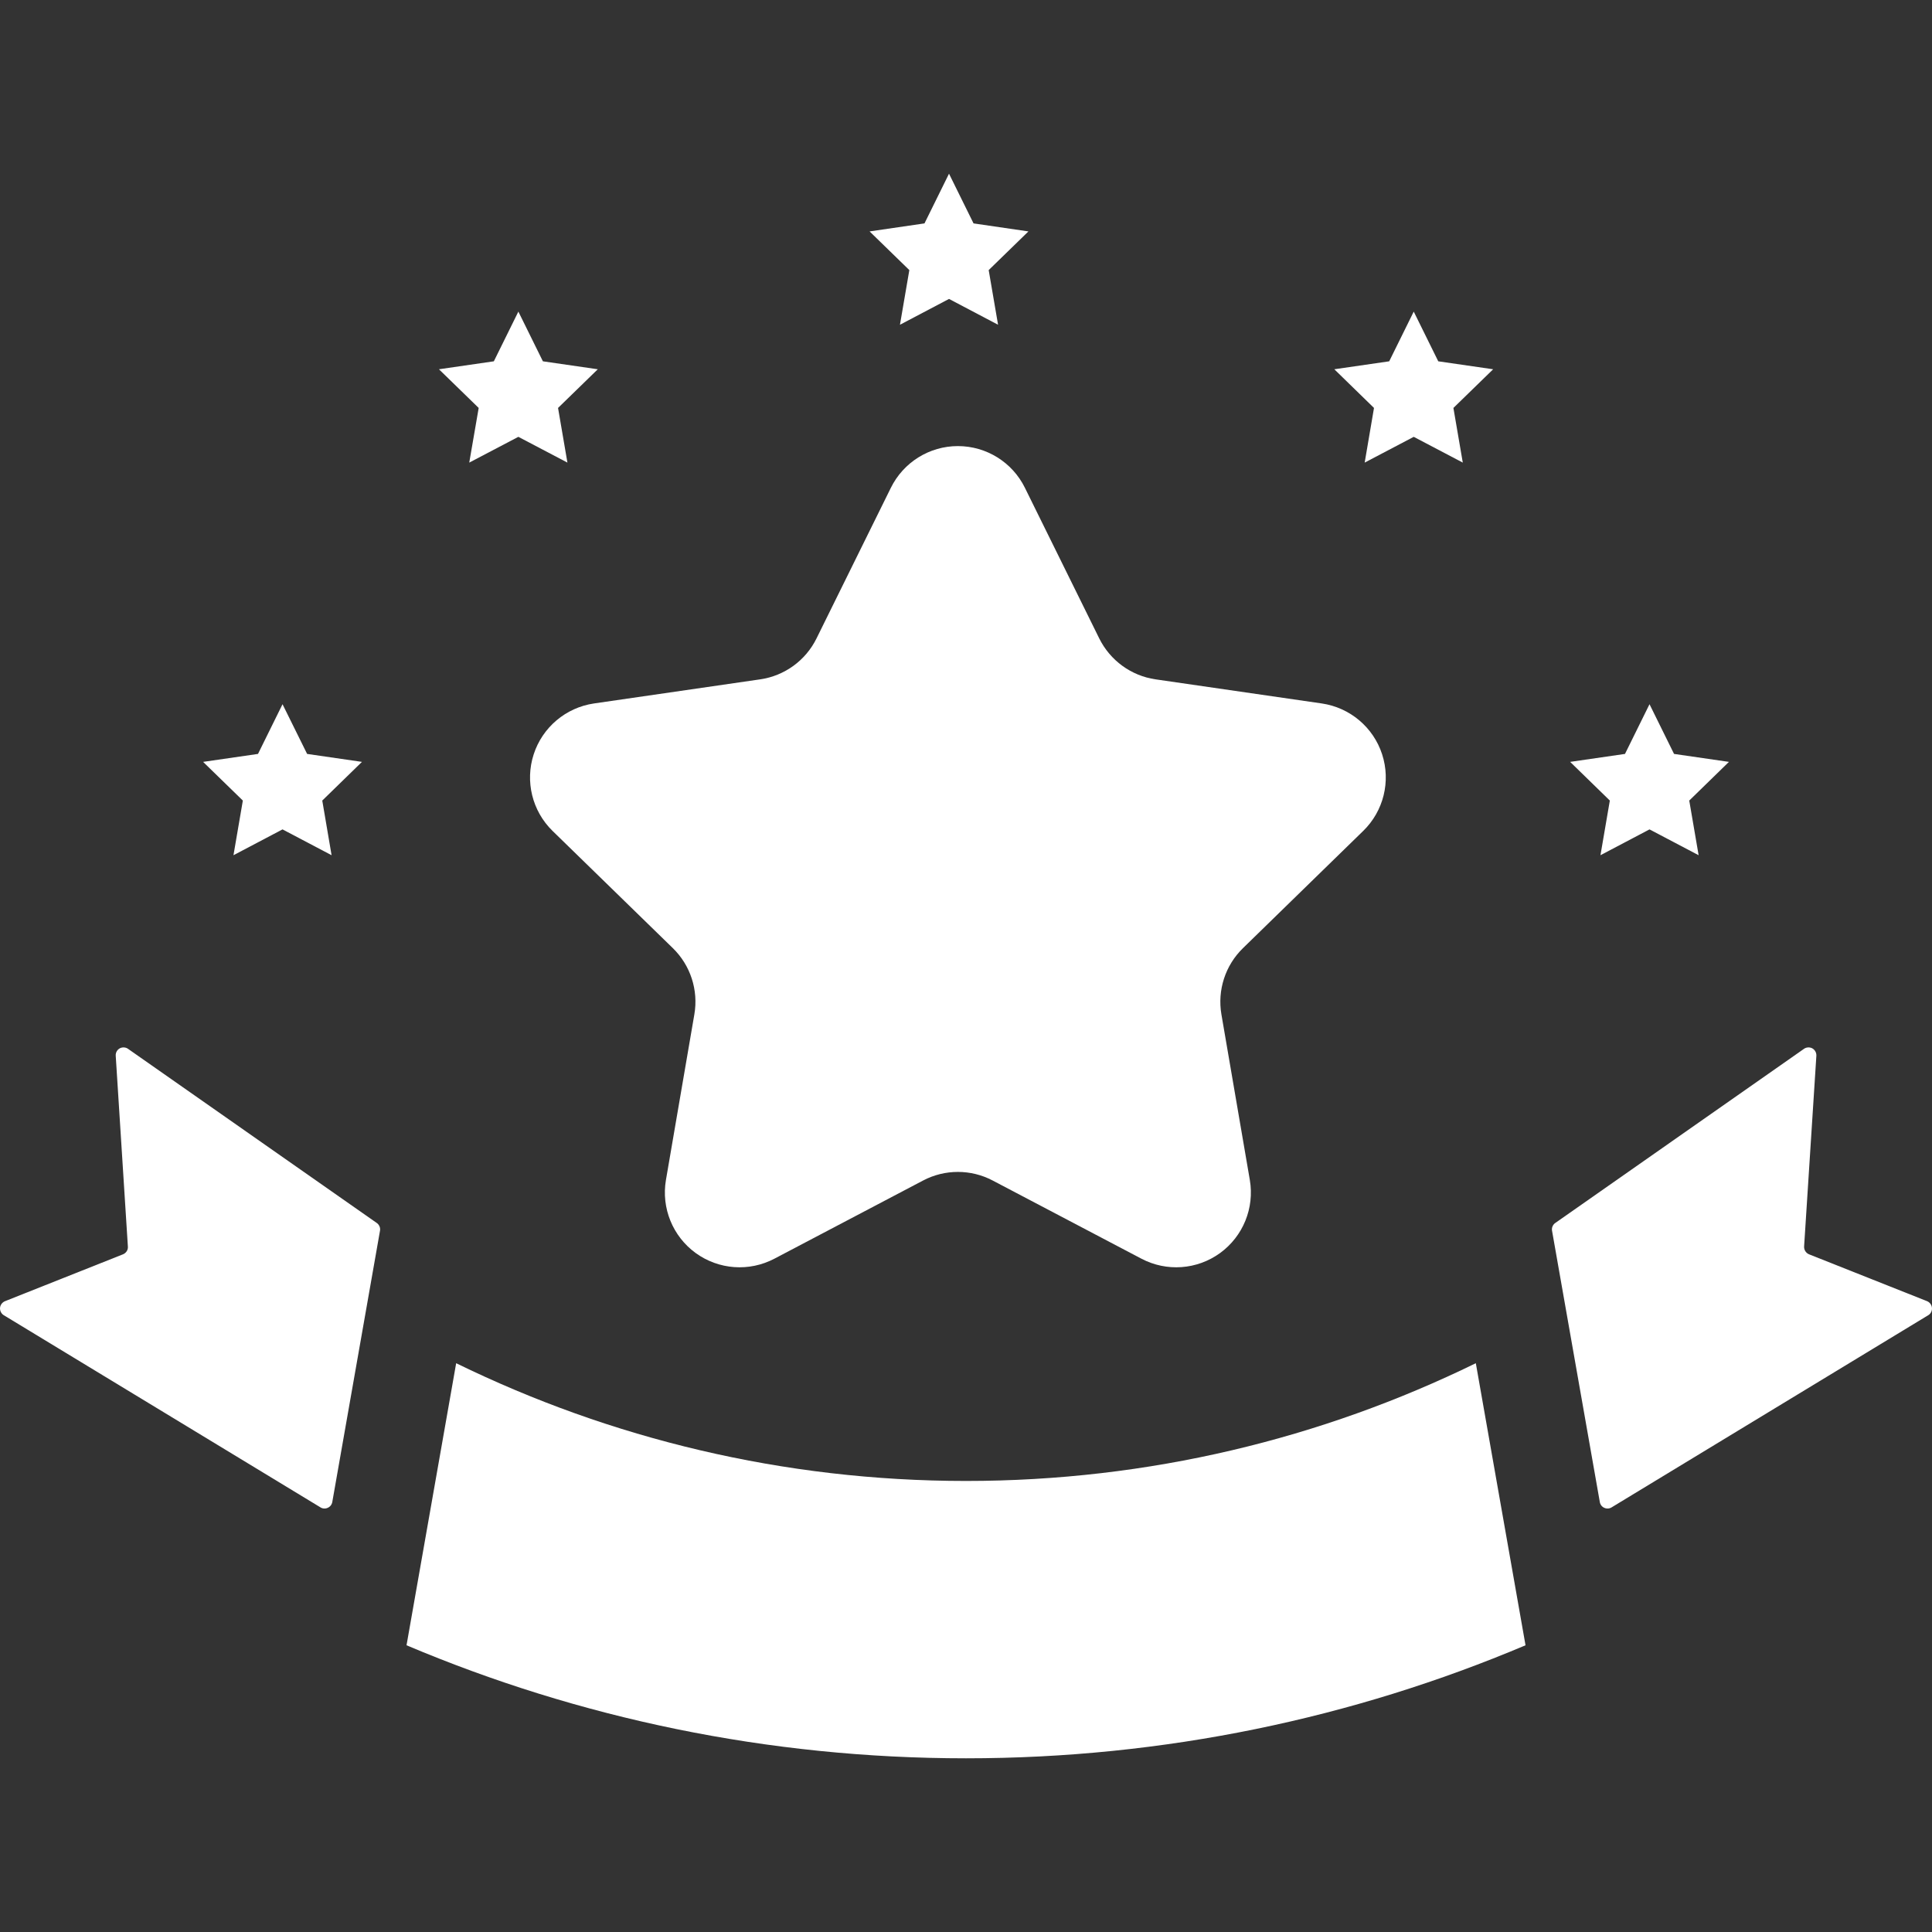
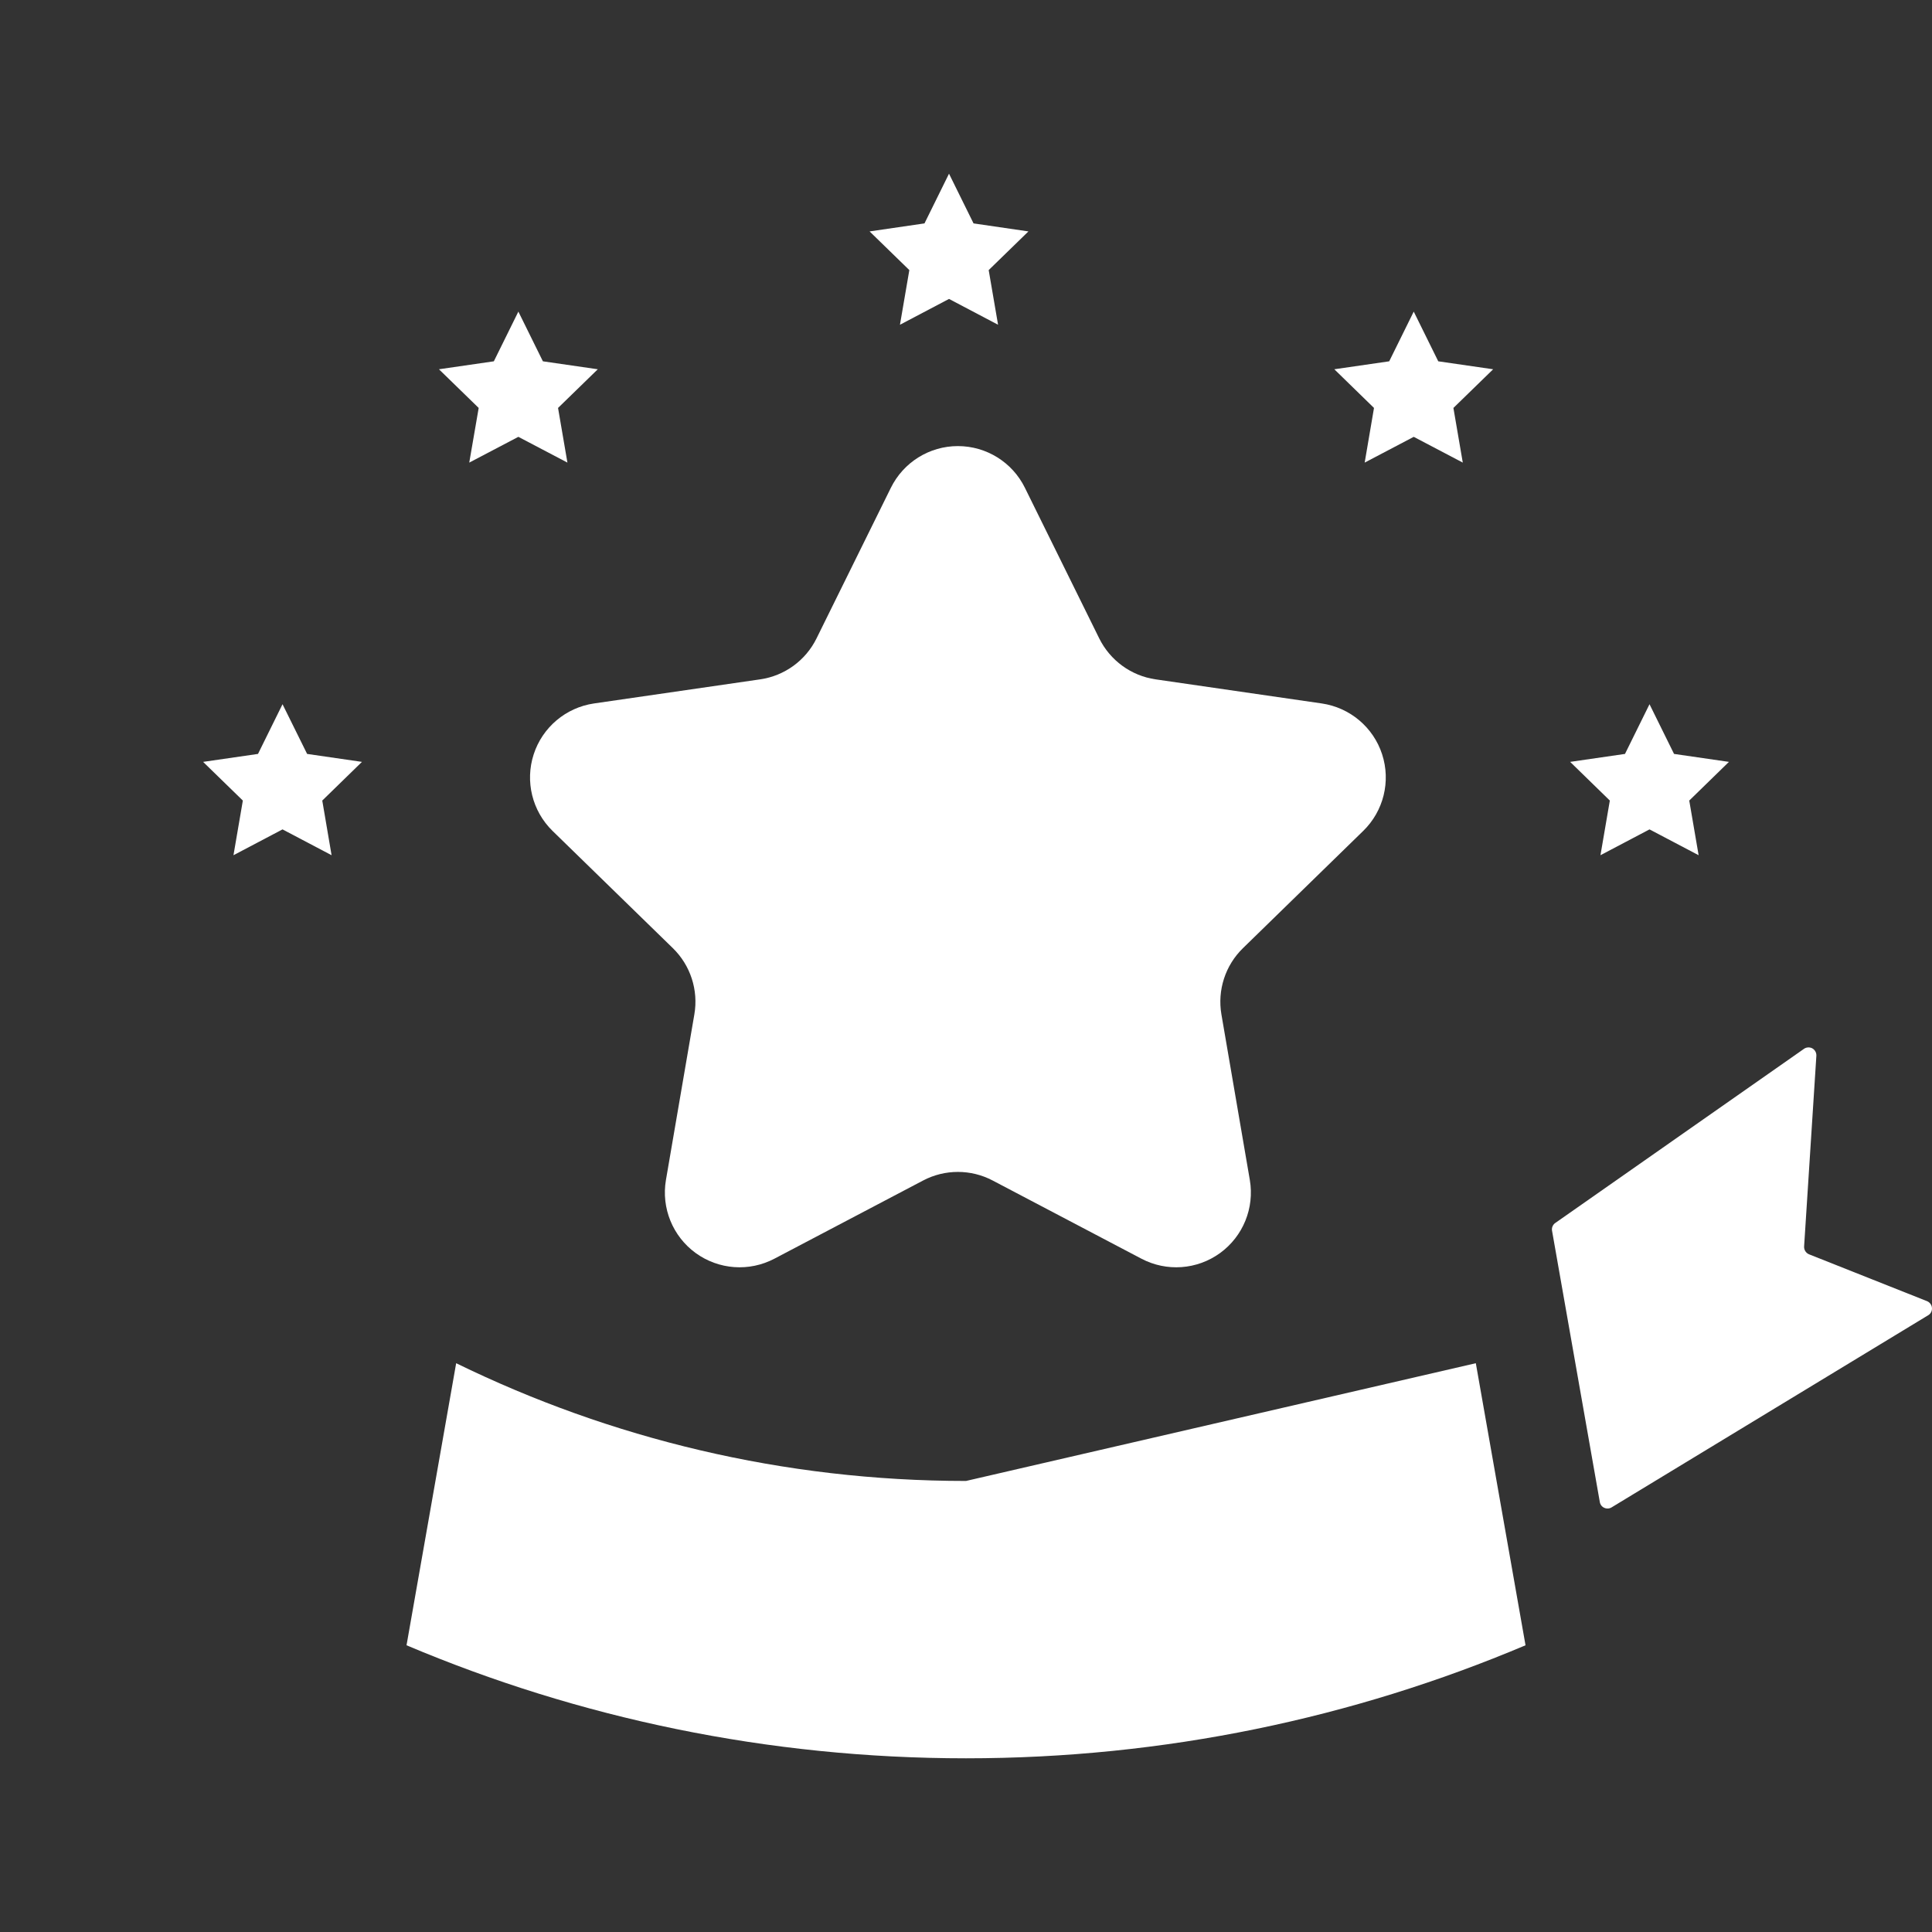
<svg xmlns="http://www.w3.org/2000/svg" version="1.1" id="_x32_" x="0px" y="0px" width="512px" height="512px" viewBox="0 0 512 512" xml:space="preserve">
  <rect x="0" y="0" width="512" height="512" fill="#333333" stroke="none" />
  <style type="text/css">

	.st0{fill:#4B4B4B;}

</style>
  <g>
-     <path class="st0" d="M34.044,278.031c-0.641-0.516-1.531-0.594-2.266-0.234c-0.734,0.391-1.172,1.172-1.109,2l3.219,50.547   c0.078,0.891-0.453,1.719-1.297,2.063L1.326,344.828c-0.719,0.297-1.219,0.953-1.313,1.703c-0.078,0.766,0.266,1.516,0.891,1.953   l83.922,50.922c0.578,0.406,1.328,0.484,1.969,0.203c0.672-0.266,1.141-0.859,1.266-1.563l12.641-71.875   c0.141-0.75-0.156-1.5-0.734-1.984L34.044,278.031z" style="fill: rgb(255, 255, 255);" />
    <path class="st0" d="M479.419,332.406c-0.828-0.344-1.359-1.172-1.313-2.063l3.25-50.547c0.047-0.828-0.391-1.609-1.125-2   c-0.734-0.359-1.625-0.281-2.266,0.234l-65.922,46.156c-0.578,0.484-0.875,1.234-0.734,1.984l12.656,71.875   c0.109,0.703,0.578,1.297,1.234,1.563c0.672,0.281,1.406,0.203,2-0.203l83.906-50.922c0.641-0.438,0.969-1.188,0.875-1.953   c-0.078-0.75-0.578-1.406-1.281-1.703L479.419,332.406z" style="fill: rgb(255, 255, 255);" />
-     <path class="st0" d="M255.998,392.469c-48.422,0-94.266-11.25-135.109-31.203l-13.156,74.75   c45.609,19.281,95.719,29.953,148.266,29.953s102.672-10.672,148.281-29.953l-13.172-74.75   C350.294,381.219,304.451,392.469,255.998,392.469z" style="fill: rgb(255, 255, 255);" />
+     <path class="st0" d="M255.998,392.469c-48.422,0-94.266-11.25-135.109-31.203l-13.156,74.75   c45.609,19.281,95.719,29.953,148.266,29.953s102.672-10.672,148.281-29.953l-13.172-74.75   z" style="fill: rgb(255, 255, 255);" />
    <polygon class="st0" points="74.873,186.625 81.388,199.797 95.919,201.906 85.404,212.156 87.873,226.641 74.873,219.797    61.873,226.641 64.357,212.156 53.826,201.906 68.373,199.797  " style="fill: rgb(255, 255, 255);" />
    <polygon class="st0" points="137.373,82.578 143.873,95.75 158.419,97.859 147.888,108.109 150.373,122.594 137.373,115.766    124.357,122.594 126.857,108.109 116.326,97.859 130.873,95.75  " style="fill: rgb(255, 255, 255);" />
    <polygon class="st0" points="437.138,186.625 430.638,199.797 416.106,201.906 426.622,212.156 424.138,226.641 437.138,219.797    450.153,226.641 447.669,212.156 458.185,201.906 443.638,199.797  " style="fill: rgb(255, 255, 255);" />
    <polygon class="st0" points="374.654,82.578 368.154,95.75 353.607,97.859 364.123,108.109 361.654,122.594 374.654,115.766    387.653,122.594 385.169,108.109 395.7,97.859 381.154,95.75  " style="fill: rgb(255, 255, 255);" />
    <polygon class="st0" points="251.498,46.031 257.998,59.203 272.544,61.328 262.013,71.578 264.498,86.063 251.498,79.219    238.498,86.063 240.982,71.578 230.451,61.328 244.998,59.203  " style="fill: rgb(255, 255, 255);" />
    <path class="st0" d="M236.091,129.266c3.344-6.766,10.219-11.047,17.75-11.047c7.547,0,14.438,4.281,17.766,11.047l19.703,39.922   c2.891,5.844,8.469,9.906,14.906,10.844l44.063,6.391c7.469,1.094,13.672,6.313,16,13.484s0.391,15.031-5.016,20.297   l-31.875,31.078c-4.672,4.547-6.797,11.109-5.703,17.531l7.531,43.891c1.266,7.422-1.781,14.922-7.875,19.359   c-6.109,4.438-14.188,5.016-20.859,1.5l-39.422-20.719c-5.766-3.031-12.656-3.031-18.422,0l-39.406,20.719   c-6.688,3.516-14.75,2.938-20.875-1.5c-6.094-4.438-9.141-11.938-7.875-19.359l7.531-43.891c1.109-6.422-1.031-12.984-5.688-17.531   l-31.891-31.078c-5.391-5.266-7.328-13.125-5-20.297s8.531-12.391,15.984-13.484l44.063-6.391c6.438-0.938,12.031-5,14.906-10.844   L236.091,129.266z" style="fill: rgb(255, 255, 255);" />
  </g>
</svg>